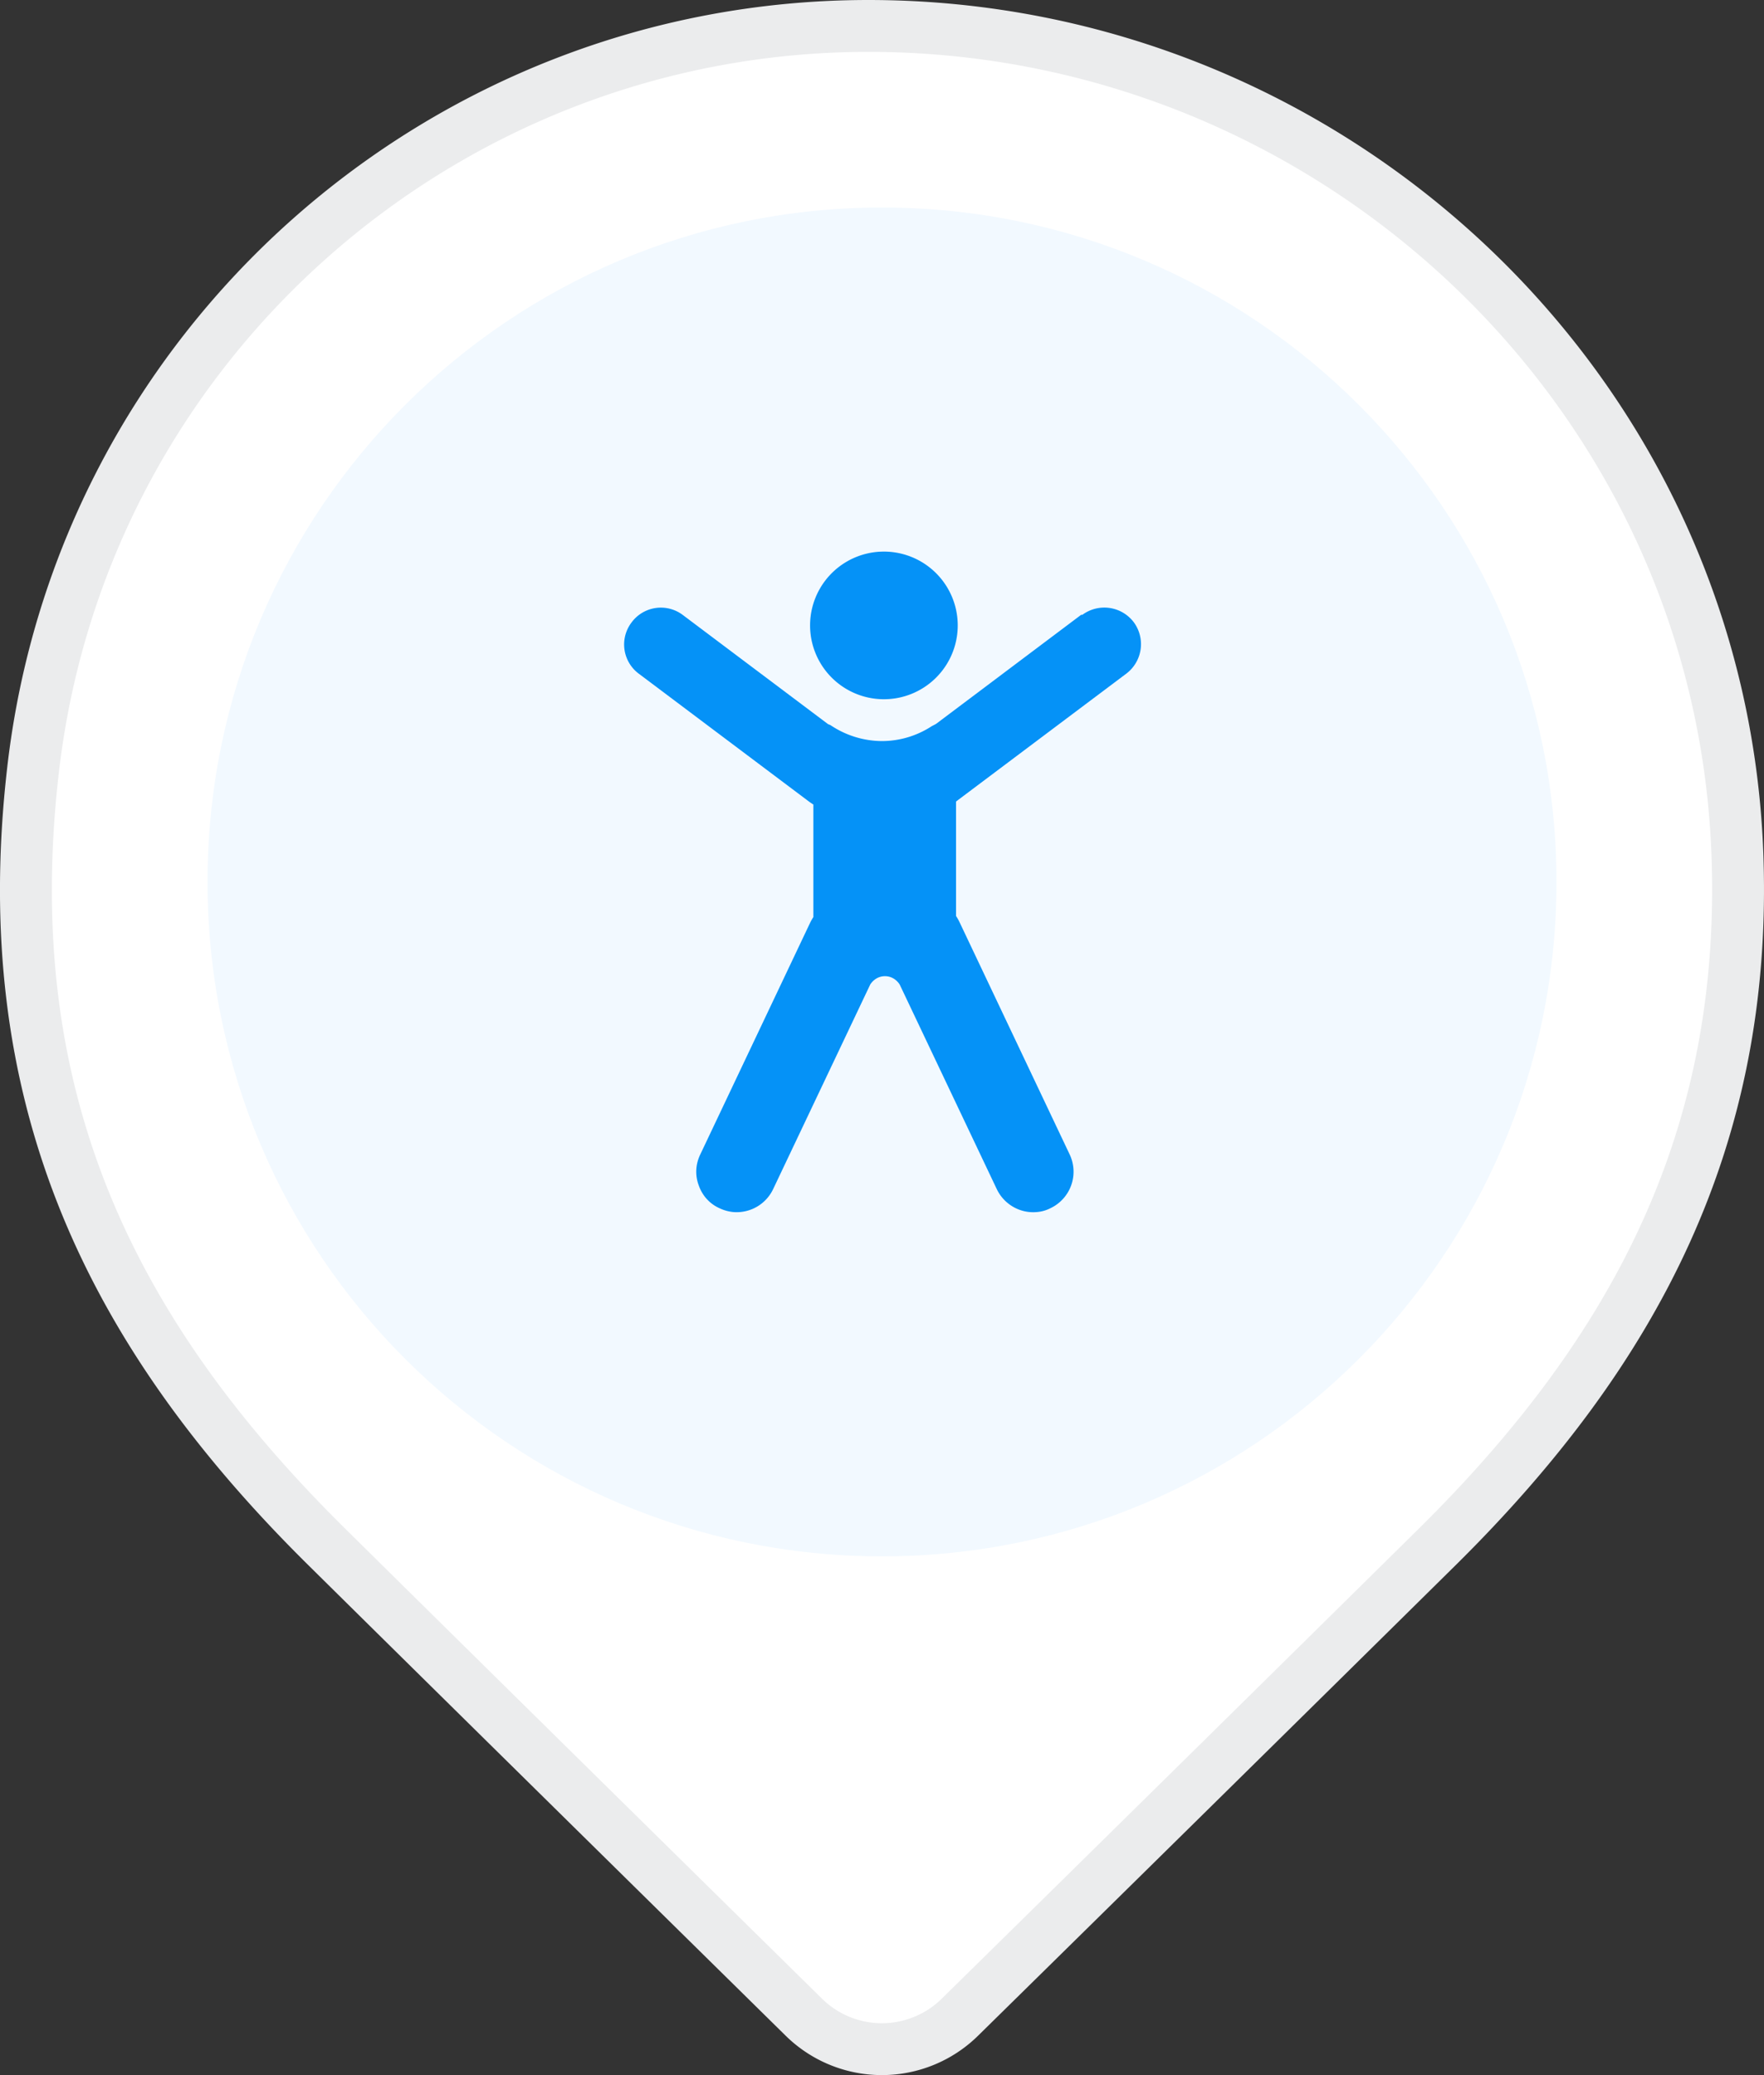
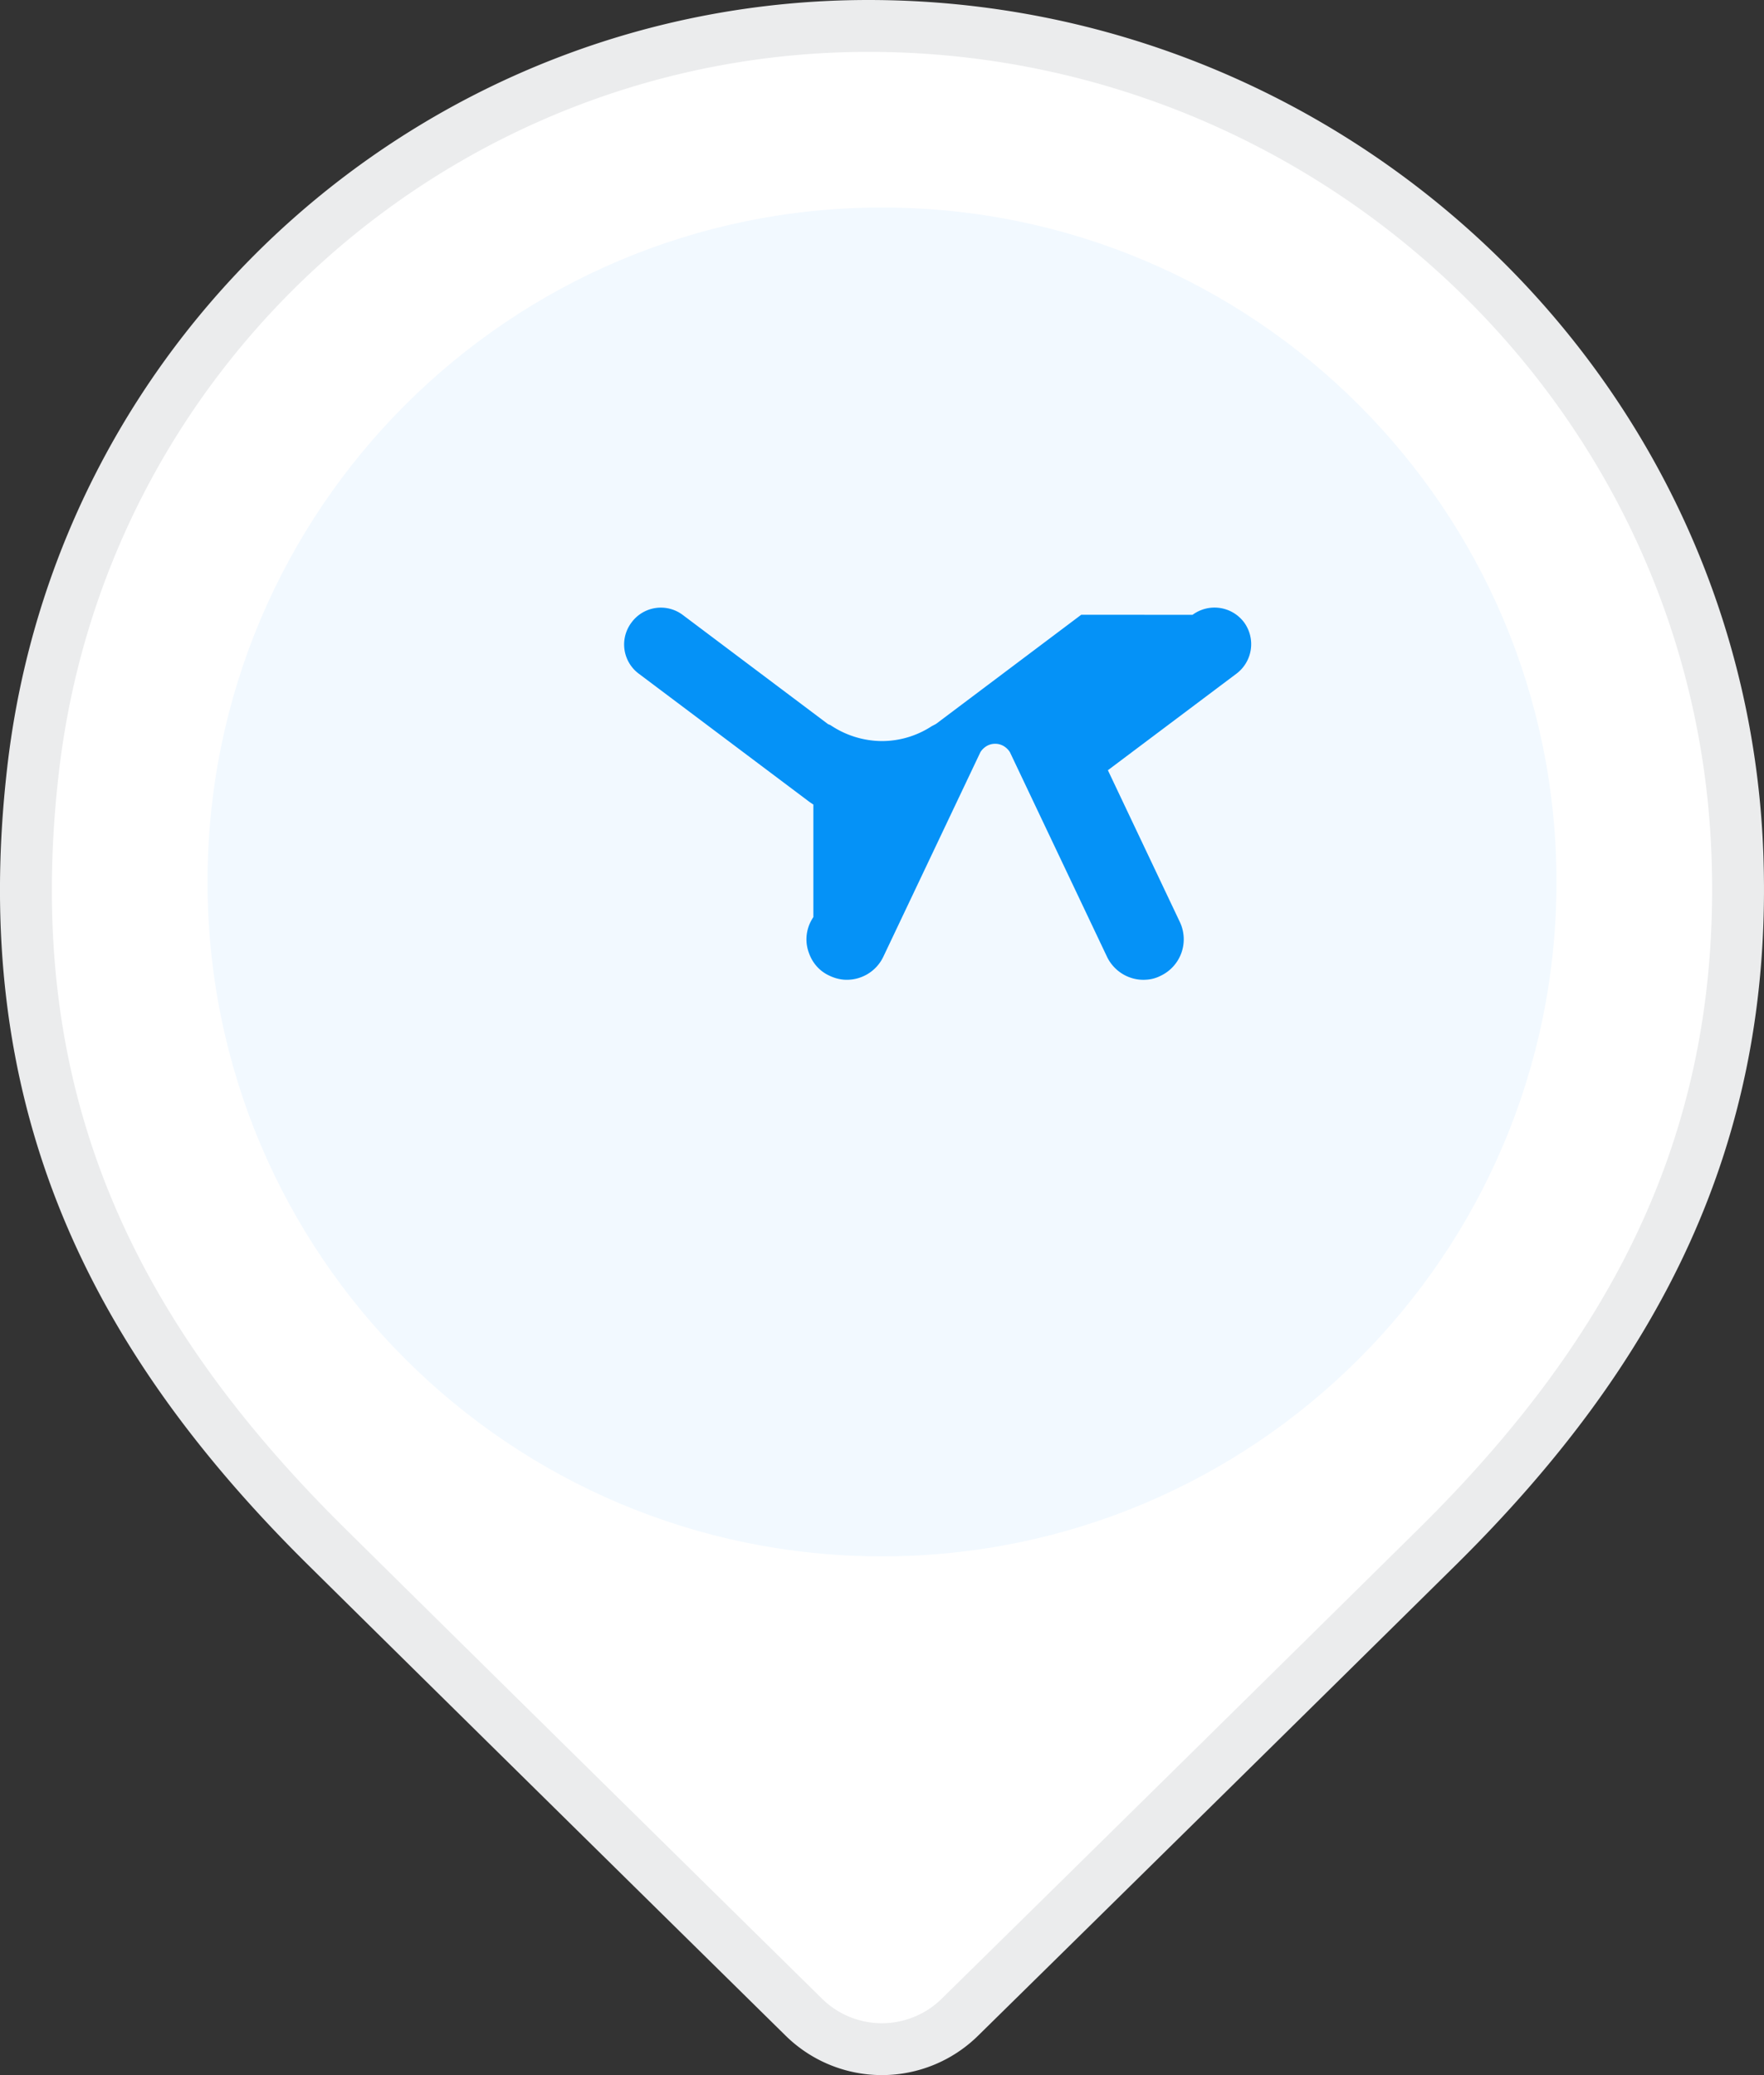
<svg xmlns="http://www.w3.org/2000/svg" width="34" height="40" fill="none">
  <rect width="100%" height="100%" fill="#333333" stroke="none" />
  <path d="M18.507 38.878a2.144 2.144 0 0 1-3.019 0l-2.038-2.007c-2.329-2.294-5.205-5.128-7.159-7.06C2.036 25.605-.07 21.056.633 14.876 1.56 6.662 8.538.5 16.739.5c8.945 0 16.48 7.069 16.752 16.074.163 5.325-1.922 9.42-5.782 13.237a5962.597 5962.597 0 0 1-9.202 9.067z" fill="#fff" stroke="#EBECED" />
  <path d="M17 30c7.18 0 13-5.82 13-13S24.18 4 17 4 4 9.82 4 17s5.82 13 13 13z" fill="#F2F9FF" />
  <g clip-path="url(#a)" fill="#0592F7">
-     <path d="M16.999 13.478a1.423 1.423 0 1 0 0-2.845 1.423 1.423 0 0 0 0 2.845z" />
-     <path d="m20.84 11.85-2.797 2.103s-.027.016-.08.042a1.76 1.76 0 0 1-.963.29 1.79 1.79 0 0 1-.991-.306c-.032-.015-.048-.02-.048-.02l-2.798-2.103a.702.702 0 0 0-.99.142.702.702 0 0 0 .142.99l3.283 2.467s.052.037.079.053v2.17a.973.973 0 0 0-.058.1l-2.124 4.48c-.09.19-.1.4-.026.595.069.195.21.353.4.437a.787.787 0 0 0 .27.074.779.779 0 0 0 .763-.443l1.87-3.941s.09-.163.285-.163c.195 0 .285.163.285.163l1.87 3.941c.138.29.443.47.765.443a.684.684 0 0 0 .268-.074.778.778 0 0 0 .374-1.033l-2.123-4.478a.885.885 0 0 0-.069-.122V15.45l3.283-2.466a.712.712 0 0 0 .142-.991.712.712 0 0 0-.99-.142h-.021z" />
+     <path d="m20.84 11.85-2.797 2.103s-.027.016-.08.042a1.76 1.76 0 0 1-.963.29 1.79 1.79 0 0 1-.991-.306c-.032-.015-.048-.02-.048-.02l-2.798-2.103a.702.702 0 0 0-.99.142.702.702 0 0 0 .142.99l3.283 2.467s.052.037.079.053v2.17a.973.973 0 0 0-.058.1c-.09.19-.1.4-.026.595.069.195.21.353.4.437a.787.787 0 0 0 .27.074.779.779 0 0 0 .763-.443l1.87-3.941s.09-.163.285-.163c.195 0 .285.163.285.163l1.87 3.941c.138.29.443.47.765.443a.684.684 0 0 0 .268-.074.778.778 0 0 0 .374-1.033l-2.123-4.478a.885.885 0 0 0-.069-.122V15.45l3.283-2.466a.712.712 0 0 0 .142-.991.712.712 0 0 0-.99-.142h-.021z" />
  </g>
  <defs>
    <clipPath id="a">
      <path fill="#fff" transform="translate(8 8)" d="M0 0h18v18H0z" />
    </clipPath>
  </defs>
</svg>